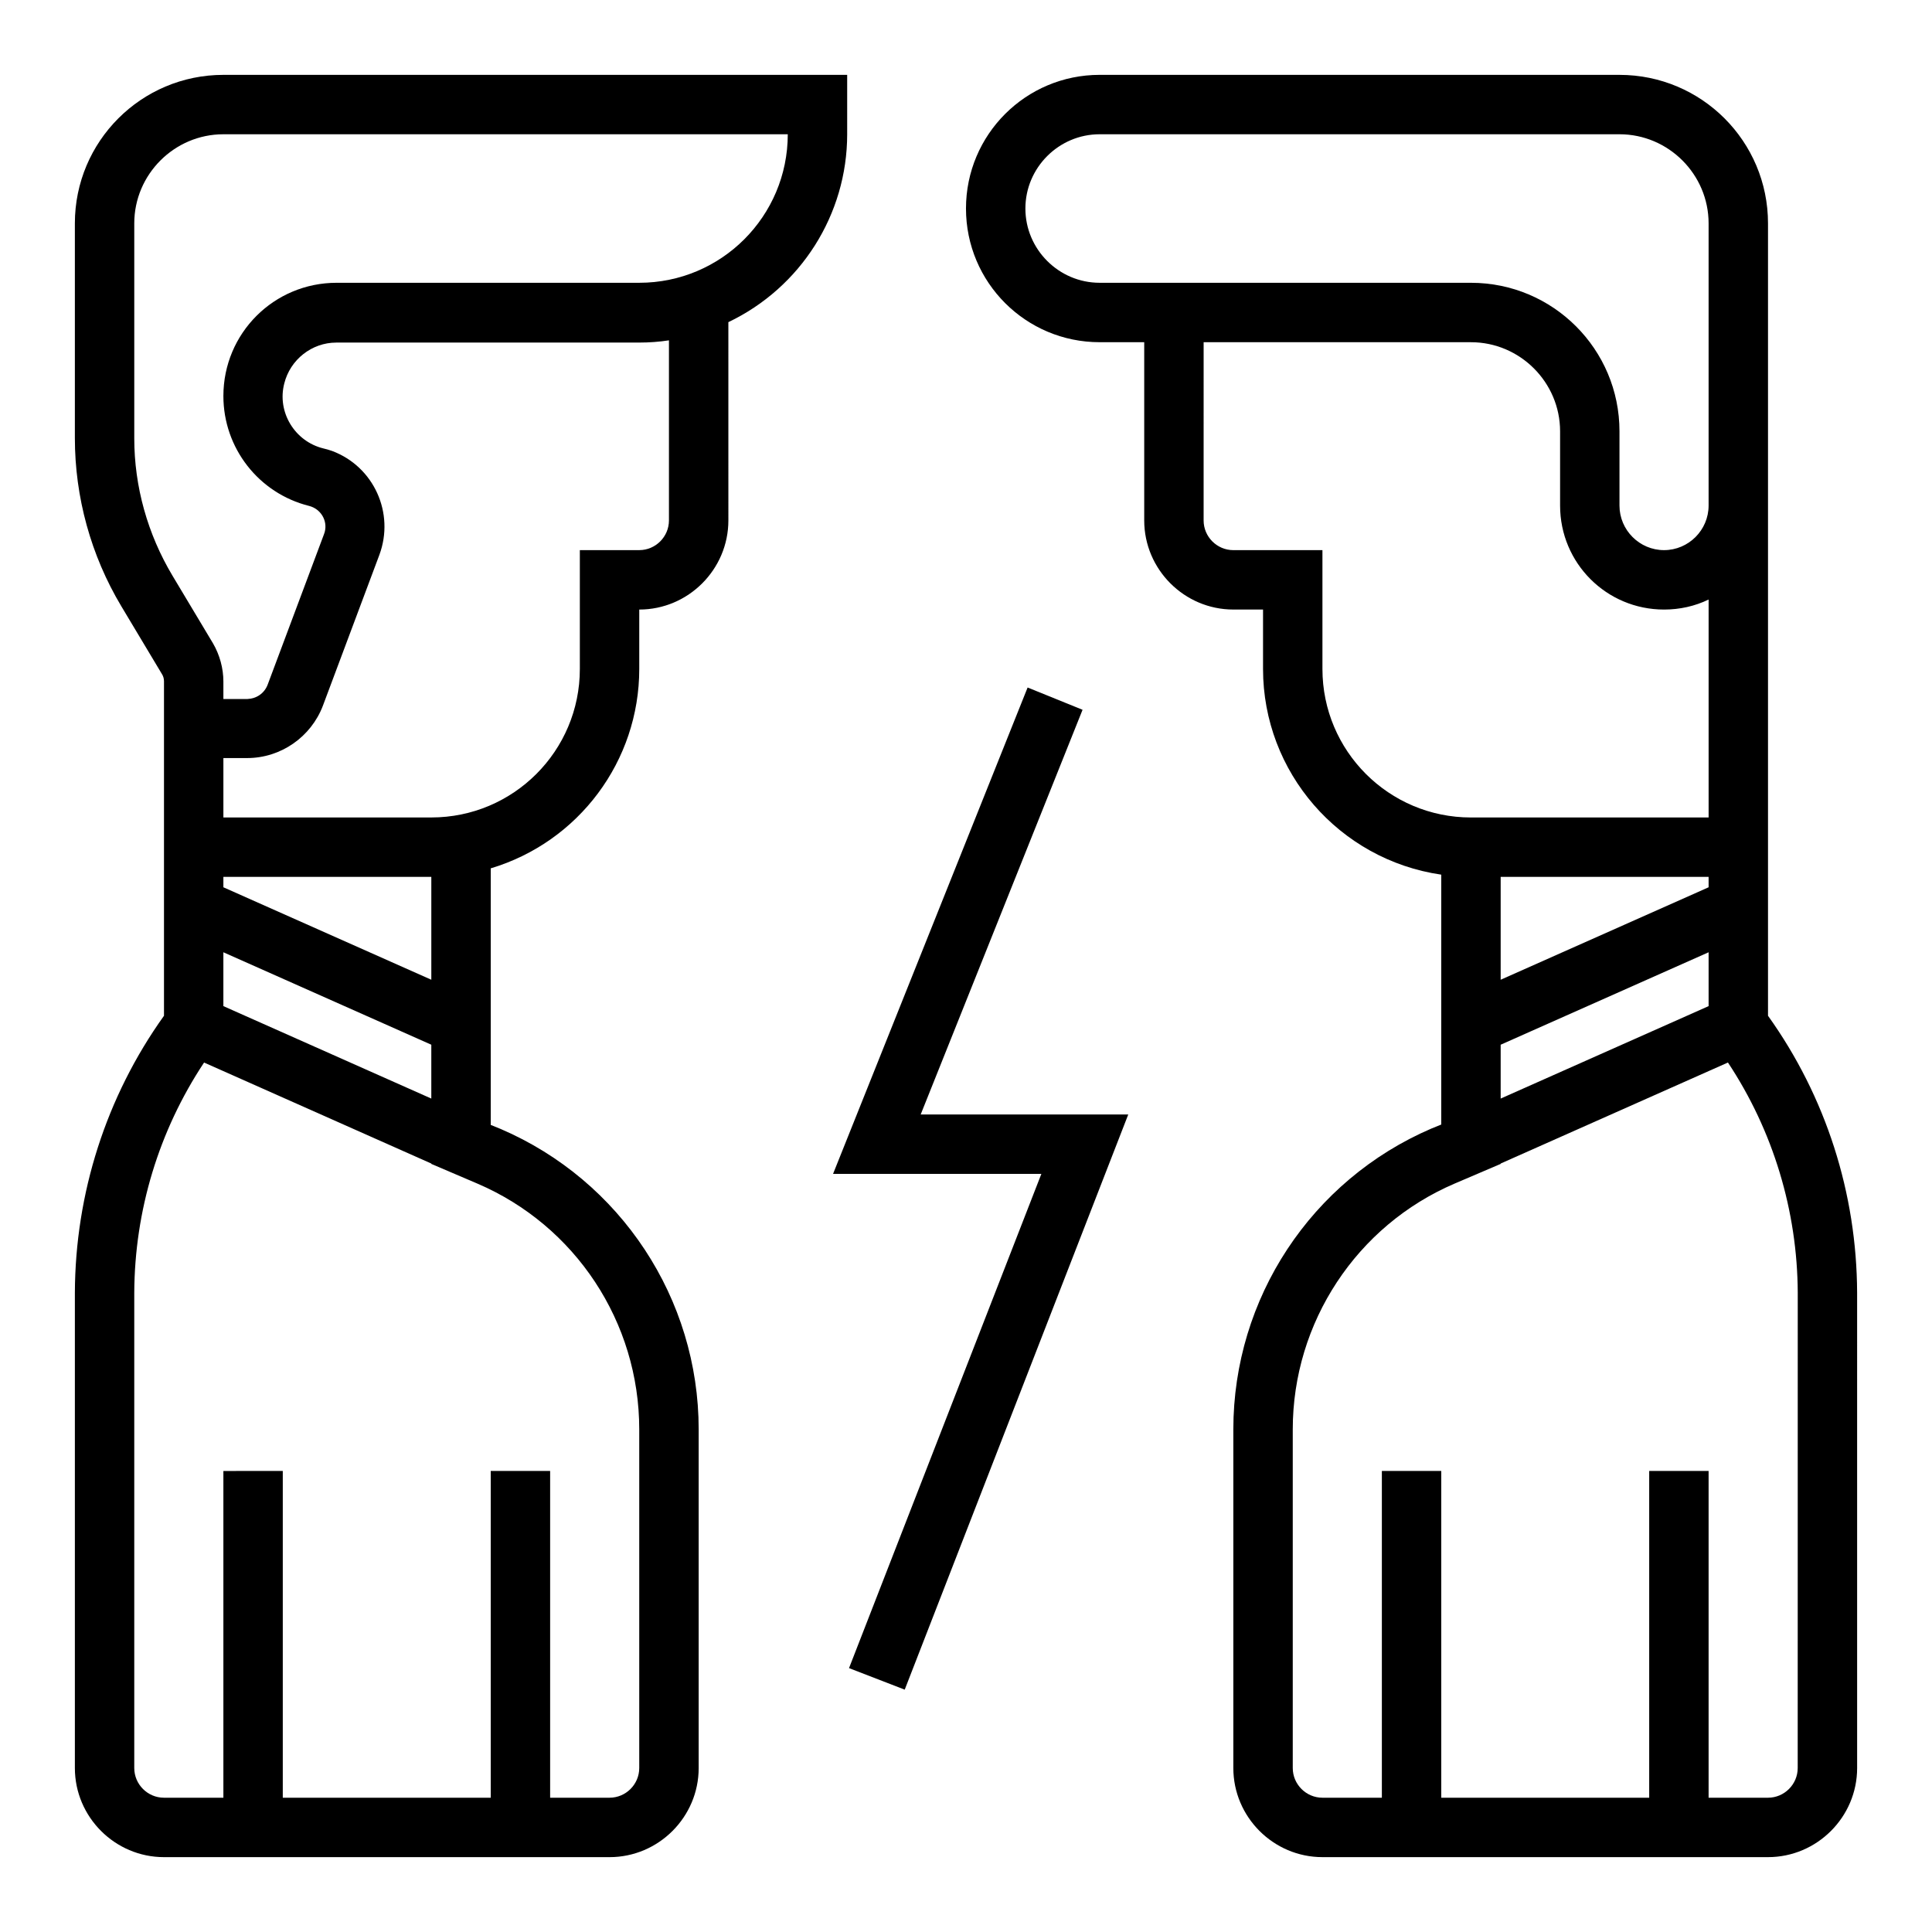
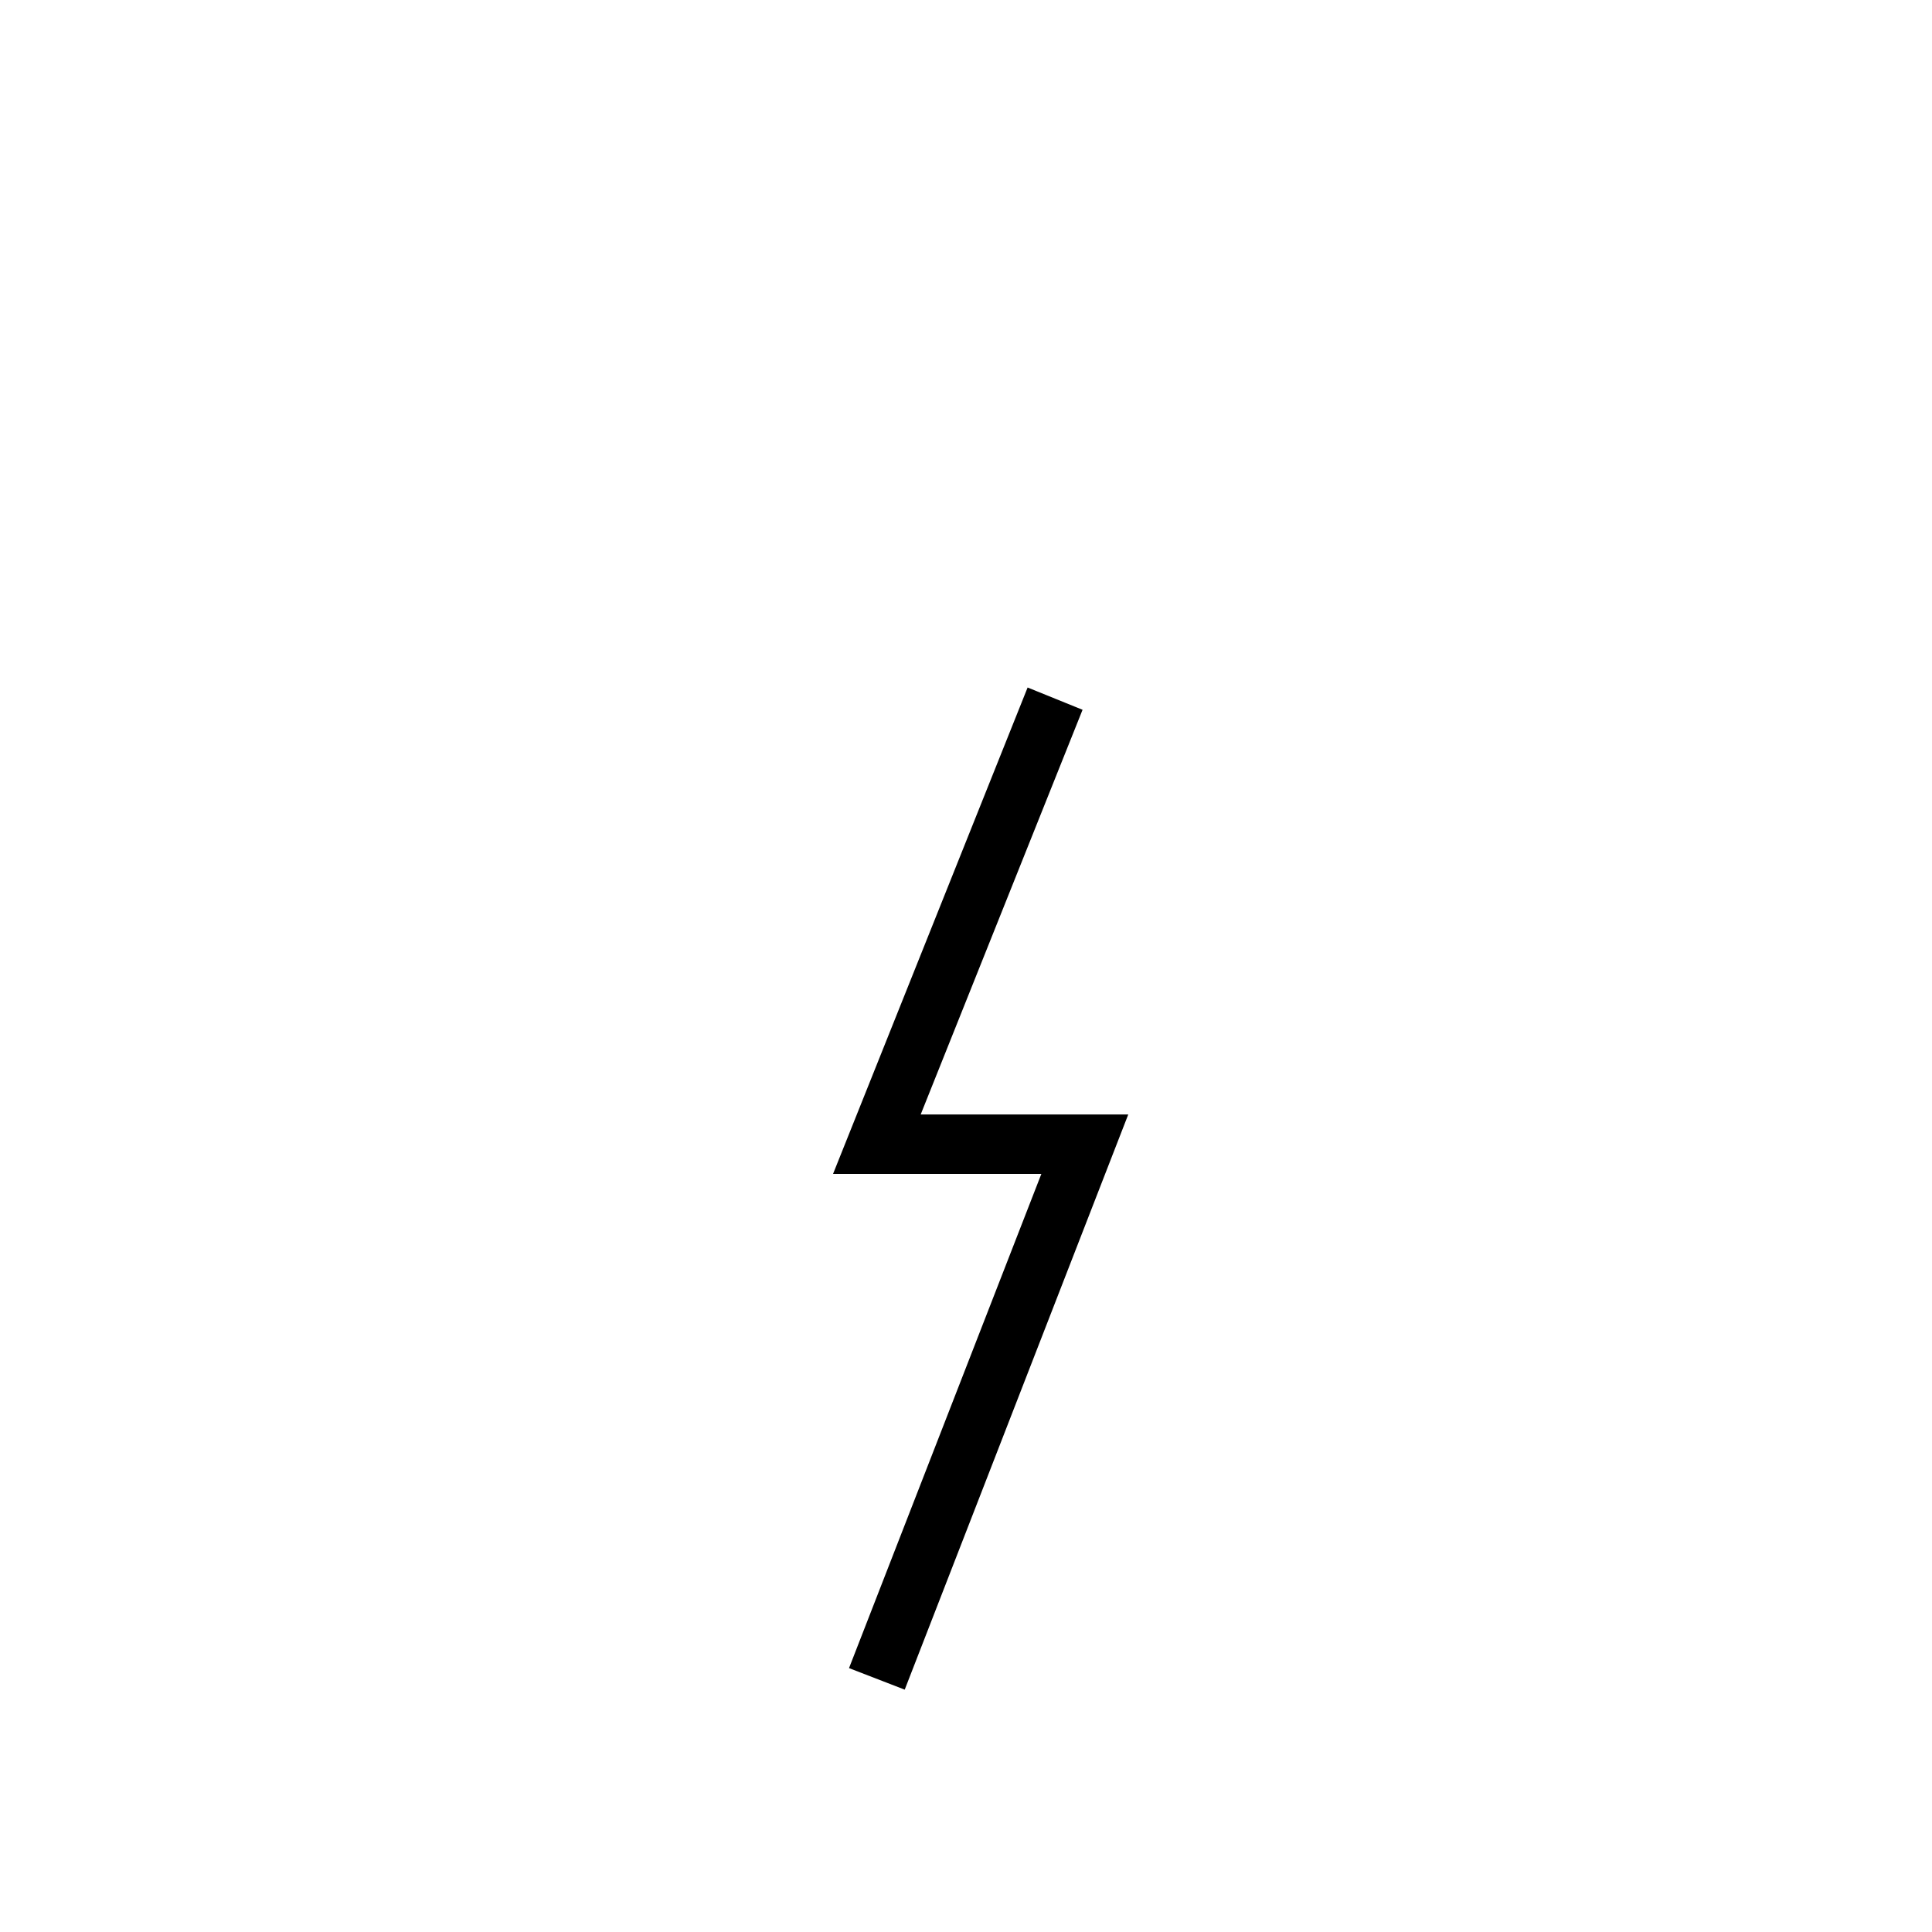
<svg xmlns="http://www.w3.org/2000/svg" fill="#000000" width="800px" height="800px" version="1.1" viewBox="144 144 512 512">
  <g>
    <path d="m430.89 332.1-14.562-5.902-51.562 128.9h55.203l-50.969 130.97 14.758 5.707 59.238-152.42h-55.008z" />
-     <path d="m368.51 163.84h-165.31c-21.746 0-39.359 17.613-39.359 39.359v56.875c0 15.645 4.231 31.094 12.301 44.574l10.727 17.91c0.395 0.59 0.59 1.277 0.59 1.969v88.66c-15.352 21.453-23.52 47.133-23.617 73.406v125.95c0 12.988 10.629 23.617 23.617 23.617h118.08c12.988 0 23.617-10.629 23.617-23.617v-89.742c0-34.637-20.664-65.93-52.449-79.605l-2.656-1.082v-67.996c23.32-6.988 39.359-28.438 39.359-52.84v-15.742c12.988 0 23.617-10.629 23.617-23.617l-0.004-52.547c19.188-9.152 31.488-28.535 31.488-49.789zm-55.105 358.96v89.742c0 4.328-3.543 7.871-7.871 7.871h-15.742v-86.594h-15.742v86.594h-55.109v-86.594l-15.742 0.004v86.594l-15.746-0.004c-4.328 0-7.871-3.543-7.871-7.871v-125.95c0.098-21.746 6.496-42.902 18.5-61.008l60.223 26.766v0.098l12.203 5.215c25.973 11.121 42.898 36.703 42.898 65.141zm-55.105-101.94v14.27l-55.105-24.5v-14.27zm-55.102-41.723v-2.754h55.105v27.258zm118.08-97.219c0 4.328-3.543 7.871-7.871 7.871h-15.742v31.488c0 21.746-17.613 39.359-39.359 39.359h-55.105v-15.742h6.297c8.953 0 16.926-5.609 20.074-13.875l14.957-39.949c4.133-11.121-1.477-23.418-12.496-27.551-0.789-0.297-1.574-0.492-2.363-0.688-7.578-1.871-12.301-9.645-10.332-17.219 1.574-6.297 7.281-10.824 13.777-10.824l80.293-0.004c2.656 0 5.312-0.195 7.871-0.59zm-7.871-62.977h-80.195c-16.629 0-30.012 13.383-30.012 30.012 0 13.777 9.348 25.781 22.73 29.125 3.051 0.789 4.922 3.836 4.133 6.887-0.098 0.195-0.098 0.395-0.195 0.59l-14.957 39.949c-0.887 2.262-2.953 3.641-5.312 3.738l-6.398 0.008v-4.625c0-3.543-0.984-7.086-2.754-10.137l-10.727-17.91c-6.594-11.02-10.137-23.617-10.137-36.406v-56.973c0-12.988 10.629-23.617 23.617-23.617h149.57c-0.004 21.746-17.617 39.359-39.363 39.359z" />
-     <path d="m612.54 413.18v-209.98c0-21.746-17.613-39.359-39.359-39.359l-137.76-0.004c-19.582 0-35.426 15.844-35.426 35.426s15.844 35.426 35.426 35.426h11.809v47.23c0 12.988 10.629 23.617 23.617 23.617h7.871v15.742c0 27.355 20.172 50.578 47.23 54.516v66.223l-2.656 1.082c-31.781 13.68-52.445 44.969-52.445 79.703v89.742c0 12.988 10.629 23.617 23.617 23.617h118.08c12.988 0 23.617-10.629 23.617-23.617l-0.004-125.95c-0.098-26.371-8.266-51.953-23.617-73.406zm-177.12-194.24c-10.824 0-19.68-8.855-19.68-19.68s8.855-19.68 19.68-19.68h137.76c12.988 0 23.617 10.629 23.617 23.617v74.785c0 6.496-5.312 11.809-11.809 11.809-6.496 0-11.809-5.312-11.809-11.809v-19.68c0-21.746-17.613-39.359-39.359-39.359zm59.039 102.34v-31.488h-23.617c-4.328 0-7.871-3.543-7.871-7.871l0.004-47.23h70.848c12.988 0 23.617 10.629 23.617 23.617v19.68c0 15.254 12.301 27.551 27.551 27.551 4.133 0 8.168-0.887 11.809-2.656v57.758h-62.977c-21.746 0-39.363-17.613-39.363-39.359zm47.234 82.363v-27.258h55.105v2.754zm55.105-7.281v14.27l-55.105 24.5v-14.27zm23.613 216.18c0 4.328-3.543 7.871-7.871 7.871h-15.742v-86.594h-15.742v86.594h-55.105v-86.594h-15.742v86.594h-15.742c-4.328 0-7.871-3.543-7.871-7.871v-89.742c0-28.34 16.926-54.023 42.902-65.141l12.203-5.215v-0.098l60.223-26.766c12.004 18.105 18.402 39.359 18.5 61.008z" />
  </g>
</svg>